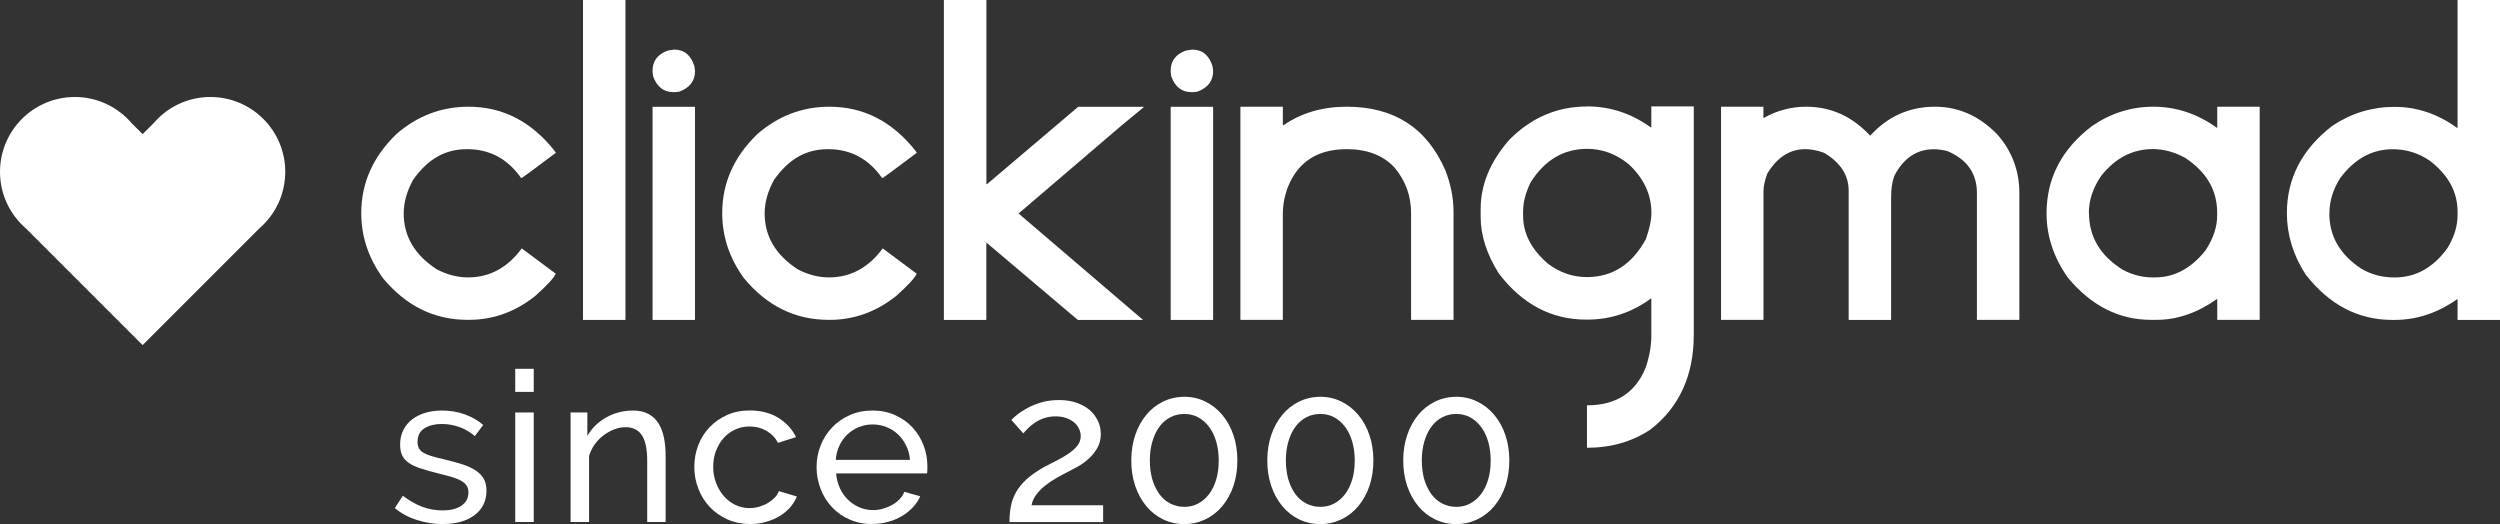
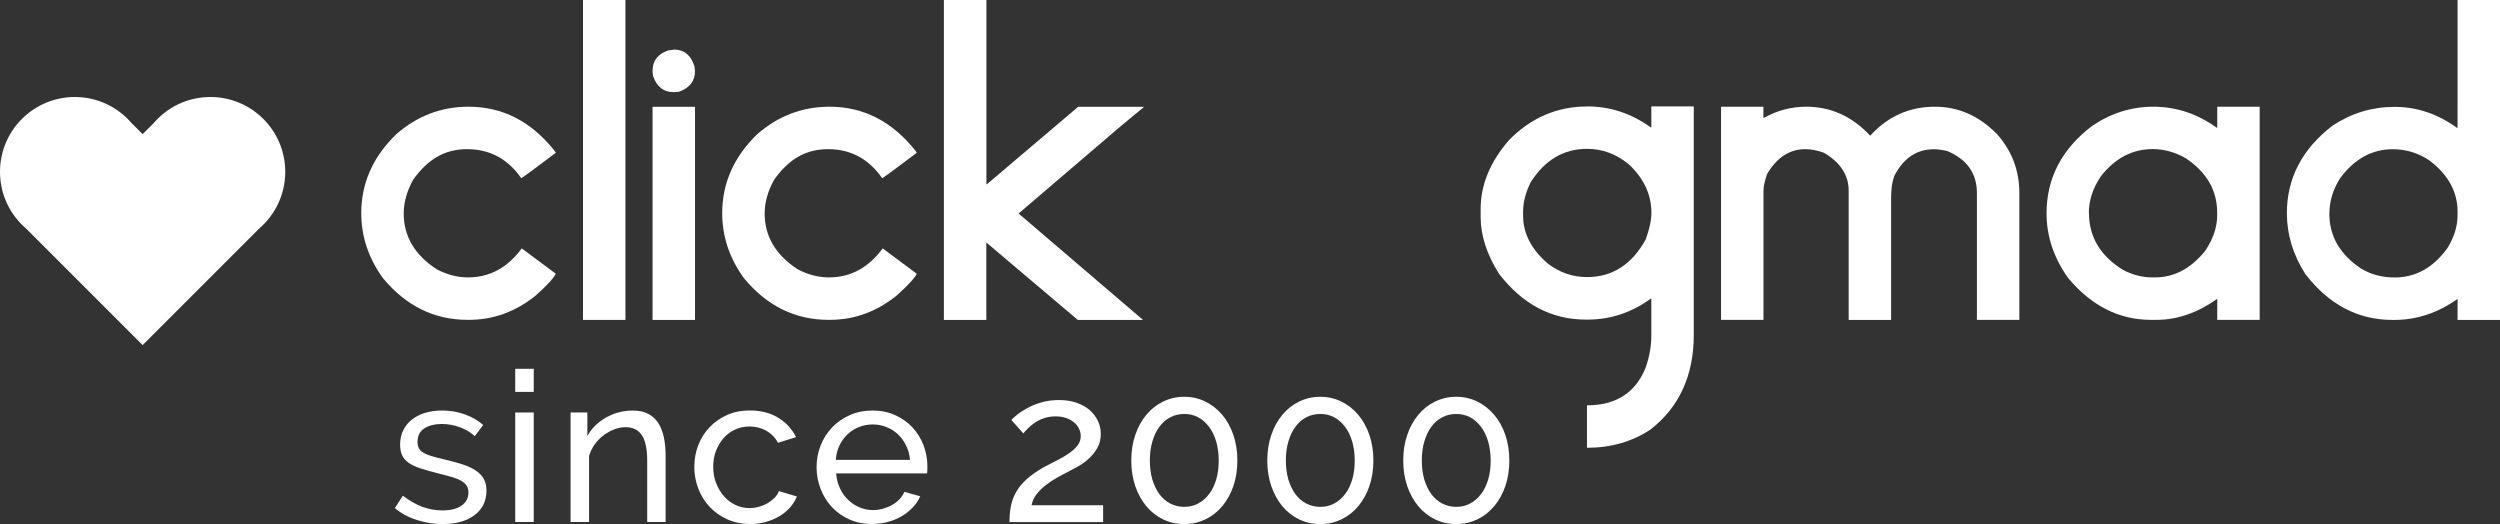
<svg xmlns="http://www.w3.org/2000/svg" id="Layer_2" viewBox="0 0 321.65 67.43">
  <rect x="0" y="0" width="321.65" height="67.43" fill="#333333" stroke="none" />
  <g id="clickingmad-logo-header">
    <path d="m56.98,67.43c-1.13,0-2.25-.18-3.35-.53s-2.04-.86-2.83-1.53l1.03-1.59c.83.63,1.66,1.1,2.48,1.42.83.31,1.7.47,2.62.47,1.03,0,1.84-.2,2.44-.61.6-.41.9-.98.9-1.71,0-.34-.08-.63-.24-.88-.16-.24-.41-.45-.73-.63-.32-.18-.74-.34-1.24-.49-.5-.14-1.09-.3-1.75-.46-.85-.22-1.58-.42-2.19-.62-.61-.2-1.12-.43-1.51-.7s-.68-.59-.86-.97c-.18-.38-.27-.85-.27-1.4,0-.7.14-1.33.42-1.88.28-.55.66-1.01,1.15-1.38s1.06-.65,1.71-.84c.66-.19,1.36-.28,2.12-.28,1.06,0,2.05.17,2.97.51.92.34,1.69.79,2.32,1.35l-1.08,1.43c-.59-.52-1.26-.91-2-1.17-.74-.26-1.49-.39-2.27-.39-.86,0-1.6.18-2.2.55-.6.37-.9.96-.9,1.77,0,.32.06.59.18.81.12.22.31.41.58.57.27.16.62.31,1.04.43.42.13.93.26,1.53.4.94.22,1.75.44,2.44.66.69.23,1.27.49,1.73.8.46.31.8.67,1.03,1.08.23.41.34.92.34,1.51,0,1.31-.5,2.36-1.51,3.13-1.01.77-2.37,1.16-4.08,1.16Z" style="fill:#fff;" />
    <path d="m66.29,50.42v-2.97h2.38v2.97h-2.38Zm0,16.74v-14.09h2.38v14.09h-2.38Z" style="fill:#fff;" />
    <path d="m85.65,67.16h-2.38v-7.88c0-1.51-.23-2.61-.69-3.29-.46-.68-1.16-1.03-2.09-1.03-.49,0-.97.09-1.46.28-.49.19-.95.45-1.38.77-.43.32-.81.71-1.13,1.16-.32.45-.57.95-.73,1.49v8.5h-2.38v-14.09h2.16v3.02c.56-.99,1.36-1.78,2.42-2.38,1.05-.59,2.2-.89,3.44-.89.81,0,1.48.15,2.02.45s.97.71,1.3,1.24c.32.53.55,1.16.69,1.88.14.72.2,1.5.2,2.35v8.42Z" style="fill:#fff;" />
    <path d="m89.33,60.08c0-.99.17-1.93.51-2.81s.83-1.65,1.46-2.31c.63-.66,1.38-1.18,2.25-1.57s1.85-.58,2.93-.58c1.4,0,2.61.31,3.63.93,1.02.62,1.79,1.45,2.31,2.5l-2.32.73c-.36-.67-.86-1.18-1.51-1.55-.65-.37-1.37-.55-2.16-.55-.65,0-1.26.13-1.84.39-.58.26-1.07.63-1.48,1.09s-.74,1.02-.99,1.65c-.24.63-.36,1.32-.36,2.08s.13,1.43.38,2.08.59,1.21,1.01,1.69c.42.48.92.85,1.48,1.12.57.27,1.17.4,1.82.4.41,0,.82-.06,1.23-.18.4-.12.77-.27,1.11-.47.33-.2.62-.43.88-.69.25-.26.43-.54.54-.85l2.32.7c-.22.52-.52,1-.9,1.43-.39.43-.84.8-1.36,1.11-.52.31-1.1.55-1.74.73-.64.18-1.31.27-2.01.27-1.06,0-2.03-.2-2.92-.59-.88-.4-1.64-.93-2.27-1.59-.63-.67-1.12-1.44-1.47-2.34s-.53-1.83-.53-2.82Z" style="fill:#fff;" />
    <path d="m112.25,67.43c-1.06,0-2.03-.19-2.92-.58s-1.64-.91-2.27-1.58c-.63-.67-1.12-1.44-1.47-2.34s-.53-1.83-.53-2.82.18-1.93.53-2.81c.35-.88.85-1.66,1.48-2.32.64-.67,1.4-1.19,2.28-1.58.88-.39,1.85-.58,2.92-.58s2.03.2,2.9.59c.87.4,1.62.92,2.23,1.58.61.66,1.08,1.42,1.42,2.29.33.87.5,1.78.5,2.71,0,.2,0,.38-.01.54,0,.16-.02.29-.04.38h-11.69c.05.7.22,1.34.49,1.92.27.58.62,1.07,1.05,1.48s.92.74,1.47.97c.55.23,1.13.35,1.74.35.43,0,.85-.06,1.27-.18.41-.12.8-.27,1.16-.47.36-.2.68-.44.96-.73.28-.29.49-.61.63-.97l2.05.57c-.23.52-.55,1-.96,1.43-.41.43-.87.81-1.4,1.12-.53.32-1.12.56-1.77.74-.65.18-1.32.27-2.03.27Zm4.83-8.26c-.05-.67-.22-1.28-.5-1.85-.28-.57-.63-1.05-1.05-1.44-.42-.4-.91-.71-1.47-.93-.56-.23-1.15-.34-1.78-.34s-1.22.11-1.78.34c-.56.23-1.05.54-1.47.94-.42.4-.77.89-1.03,1.44-.26.56-.42,1.17-.47,1.84h9.56Z" style="fill:#fff;" />
    <path d="m129.88,67.16c0-.72.06-1.39.18-2.02.12-.63.34-1.23.66-1.81.32-.58.77-1.12,1.34-1.65.57-.52,1.31-1.04,2.23-1.57.54-.29,1.09-.57,1.65-.85.56-.28,1.07-.58,1.53-.89.46-.31.84-.65,1.13-1.01.3-.36.45-.78.45-1.27,0-.31-.07-.61-.22-.92-.14-.31-.35-.58-.62-.81s-.61-.42-1.01-.57c-.4-.14-.87-.22-1.39-.22s-1.03.08-1.47.23c-.44.15-.83.34-1.17.57-.34.23-.64.46-.89.72-.25.25-.46.48-.62.67l-1.54-1.73c.14-.16.39-.38.73-.66.34-.28.77-.56,1.3-.85s1.12-.54,1.81-.74c.68-.21,1.45-.31,2.29-.31s1.58.11,2.24.34c.67.23,1.23.54,1.69.93.46.4.81.86,1.07,1.39.25.53.38,1.09.38,1.69,0,.7-.15,1.31-.46,1.84s-.68.98-1.12,1.38-.91.73-1.42,1.01c-.5.28-.95.52-1.35.72s-.84.44-1.34.72c-.5.28-.97.59-1.42.95-.45.35-.84.74-1.17,1.17-.33.43-.54.9-.63,1.4h9.21v2.16h-12.01Z" style="fill:#fff;" />
    <path d="m159.2,59.25c0,1.19-.17,2.28-.51,3.28-.34,1-.82,1.86-1.43,2.59s-1.34,1.3-2.17,1.7c-.84.4-1.74.61-2.71.61s-1.9-.2-2.74-.61c-.84-.41-1.56-.97-2.16-1.7-.6-.73-1.08-1.59-1.42-2.59-.34-1-.51-2.09-.51-3.28s.17-2.28.51-3.28c.34-1,.81-1.86,1.42-2.59.6-.73,1.32-1.3,2.16-1.71.84-.41,1.75-.62,2.74-.62s1.88.21,2.71.62c.84.41,1.56.99,2.17,1.71s1.09,1.59,1.43,2.59c.34,1,.51,2.09.51,3.28Zm-2.4,0c0-.88-.11-1.69-.32-2.43-.22-.74-.52-1.37-.92-1.9-.4-.53-.86-.94-1.4-1.23-.54-.29-1.13-.43-1.78-.43s-1.27.14-1.82.43c-.55.29-1.02.7-1.4,1.23-.39.53-.69,1.17-.9,1.9-.22.74-.32,1.55-.32,2.43s.11,1.71.32,2.44c.22.73.52,1.35.9,1.88.39.52.85.93,1.4,1.21.55.29,1.16.43,1.82.43s1.24-.14,1.78-.43c.54-.29,1.01-.69,1.4-1.21.4-.52.7-1.15.92-1.88.22-.73.32-1.54.32-2.44Z" style="fill:#fff;" />
    <path d="m176.7,59.25c0,1.19-.17,2.28-.51,3.28-.34,1-.82,1.86-1.43,2.59s-1.34,1.3-2.17,1.7c-.84.4-1.74.61-2.71.61s-1.9-.2-2.74-.61c-.84-.41-1.56-.97-2.16-1.7-.6-.73-1.08-1.59-1.42-2.59-.34-1-.51-2.09-.51-3.28s.17-2.28.51-3.28c.34-1,.81-1.86,1.42-2.59.6-.73,1.32-1.3,2.16-1.71.84-.41,1.75-.62,2.74-.62s1.88.21,2.71.62c.84.41,1.56.99,2.17,1.71s1.09,1.59,1.43,2.59c.34,1,.51,2.09.51,3.28Zm-2.4,0c0-.88-.11-1.69-.32-2.43-.22-.74-.52-1.37-.92-1.9-.4-.53-.86-.94-1.4-1.23-.54-.29-1.13-.43-1.78-.43s-1.27.14-1.82.43c-.55.29-1.02.7-1.4,1.23-.39.53-.69,1.17-.9,1.9-.22.74-.32,1.55-.32,2.43s.11,1.71.32,2.44c.22.73.52,1.35.9,1.88.39.52.85.93,1.4,1.21.55.29,1.16.43,1.82.43s1.24-.14,1.78-.43c.54-.29,1.01-.69,1.4-1.21.4-.52.7-1.15.92-1.88.22-.73.32-1.54.32-2.44Z" style="fill:#fff;" />
    <path d="m194.19,59.25c0,1.19-.17,2.28-.51,3.28-.34,1-.82,1.86-1.43,2.59s-1.34,1.3-2.17,1.7c-.84.4-1.74.61-2.71.61s-1.9-.2-2.74-.61c-.84-.41-1.56-.97-2.16-1.7-.6-.73-1.08-1.59-1.42-2.59-.34-1-.51-2.09-.51-3.28s.17-2.28.51-3.28c.34-1,.81-1.86,1.42-2.59.6-.73,1.32-1.3,2.16-1.71.84-.41,1.75-.62,2.74-.62s1.88.21,2.71.62c.84.41,1.56.99,2.17,1.71s1.09,1.59,1.43,2.59c.34,1,.51,2.09.51,3.28Zm-2.4,0c0-.88-.11-1.69-.32-2.43-.22-.74-.52-1.37-.92-1.9-.4-.53-.86-.94-1.4-1.23-.54-.29-1.13-.43-1.78-.43s-1.27.14-1.82.43c-.55.29-1.02.7-1.4,1.23-.39.53-.69,1.17-.9,1.9-.22.74-.32,1.55-.32,2.43s.11,1.71.32,2.44c.22.73.52,1.35.9,1.88.39.52.85.93,1.4,1.21.55.29,1.16.43,1.82.43s1.24-.14,1.78-.43c.54-.29,1.01-.69,1.4-1.21.4-.52.7-1.15.92-1.88.22-.73.32-1.54.32-2.44Z" style="fill:#fff;" />
    <path d="m60.28,13.73c4.39,0,8.09,1.9,11.09,5.7l.14.23c-2.88,2.17-4.36,3.26-4.45,3.26-1.73-2.48-4.05-3.73-6.96-3.73s-5.09,1.32-6.96,3.96c-.8,1.47-1.2,2.91-1.2,4.31,0,2.95,1.42,5.35,4.27,7.2,1.33.69,2.66,1.03,4.01,1.03,2.77,0,5.07-1.24,6.91-3.73l4.38,3.26c-.27.56-1.15,1.52-2.65,2.86-2.58,2.05-5.42,3.07-8.53,3.07h-.16c-4.3,0-7.92-1.78-10.88-5.34-1.88-2.58-2.81-5.38-2.81-8.39,0-3.86,1.5-7.24,4.5-10.15,2.7-2.36,5.8-3.54,9.3-3.54Z" style="fill:#fff;" />
    <path d="m75.01,0h5.46v41.16h-5.46V0Z" style="fill:#fff;" />
    <path d="m86.73,6.38c1.3,0,2.17.72,2.62,2.16l.07.61c0,1.27-.68,2.15-2.04,2.65l-.54.05h-.23c-1.23,0-2.09-.68-2.58-2.04l-.07-.54v-.19c0-1.25.66-2.11,1.97-2.58l.8-.12Zm-2.77,7.36h5.46v27.42h-5.46V13.73Z" style="fill:#fff;" />
    <path d="m106.72,13.73c4.39,0,8.09,1.9,11.09,5.7l.14.23c-2.88,2.17-4.36,3.26-4.45,3.26-1.73-2.48-4.05-3.73-6.96-3.73s-5.09,1.32-6.96,3.96c-.8,1.47-1.2,2.91-1.2,4.31,0,2.95,1.42,5.35,4.27,7.2,1.33.69,2.66,1.03,4.01,1.03,2.77,0,5.07-1.24,6.91-3.73l4.38,3.26c-.27.56-1.15,1.52-2.65,2.86-2.58,2.05-5.42,3.07-8.53,3.07h-.16c-4.3,0-7.92-1.78-10.88-5.34-1.88-2.58-2.81-5.38-2.81-8.39,0-3.86,1.5-7.24,4.5-10.15,2.7-2.36,5.8-3.54,9.3-3.54Z" style="fill:#fff;" />
    <path d="m121.45,0h5.46v23.7h.07l11.74-9.96h8.41v.07l-2.84,2.34-13.24,11.32,16.01,13.69h-8.39l-11.77-9.96v9.96h-5.46V0Z" style="fill:#fff;" />
-     <path d="m153.39,6.38c1.3,0,2.17.72,2.62,2.16l.07.61c0,1.27-.68,2.15-2.04,2.65l-.54.05h-.23c-1.23,0-2.09-.68-2.58-2.04l-.07-.54v-.19c0-1.25.66-2.11,1.97-2.58l.8-.12Zm-2.77,7.36h5.46v27.42h-5.46V13.73Z" style="fill:#fff;" />
-     <path d="m159.59,13.73h5.46v2.39h.07c2.3-1.59,5.02-2.39,8.16-2.39,6.09,0,10.33,2.74,12.7,8.23.69,1.8,1.03,3.55,1.03,5.27v13.92h-5.46v-13.73c0-2.2-.7-4.15-2.11-5.84-1.47-1.59-3.52-2.39-6.16-2.39-3.75,0-6.27,1.62-7.57,4.85-.44,1.14-.66,2.32-.66,3.54v13.57h-5.46V13.73Z" style="fill:#fff;" />
    <path d="m204.19,13.69c2.97,0,5.7.9,8.2,2.7h.07v-2.7h5.46v29.39c0,5.23-1.86,9.3-5.58,12.19-2.36,1.56-5.08,2.34-8.16,2.34v-5.46c3.73,0,6.25-1.62,7.55-4.85.48-1.39.73-2.77.73-4.15v-4.73h-.07c-2.47,1.8-5.19,2.7-8.16,2.7h-.16c-4.47,0-8.21-1.98-11.23-5.93-1.56-2.48-2.34-4.91-2.34-7.27v-1.03c0-3.11,1.22-6.07,3.66-8.88,2.84-2.88,6.19-4.31,10.03-4.31Zm-8.23,13.38v.66c0,2.3,1.06,4.36,3.19,6.19,1.53,1.16,3.21,1.73,5.04,1.73,3.25,0,5.77-1.62,7.55-4.85.48-1.33.73-2.47.73-3.42,0-2.36-.98-4.45-2.93-6.26-1.61-1.31-3.39-1.97-5.34-1.97-3.03,0-5.45,1.44-7.27,4.31-.64,1.33-.96,2.53-.96,3.61Z" style="fill:#fff;" />
    <path d="m221.42,13.73h5.46v1.43h.07c1.7-.95,3.52-1.43,5.44-1.43,3.17,0,5.91,1.24,8.23,3.73,2.25-2.48,5.03-3.73,8.34-3.73,3.02,0,5.68,1.18,7.99,3.54,1.91,2.16,2.86,4.68,2.86,7.57v16.31h-5.46v-16.31c0-2.53-1.27-4.34-3.82-5.41-.7-.16-1.27-.23-1.69-.23-2.23,0-3.94,1.14-5.11,3.42-.28.73-.42,1.66-.42,2.77v15.77h-5.46v-16.62c0-2-1.05-3.62-3.16-4.88-.88-.31-1.68-.47-2.41-.47-2.02,0-3.66,1.06-4.92,3.19-.31.88-.47,1.61-.47,2.2v16.57h-5.46V13.73Z" style="fill:#fff;" />
    <path d="m277.04,13.73c2.94,0,5.66.9,8.16,2.7h.07v-2.7h5.46v27.42h-5.46v-2.7c-2.55,1.8-5.15,2.7-7.8,2.7h-.73c-4.11,0-7.66-1.8-10.66-5.39-1.84-2.59-2.77-5.36-2.77-8.3,0-4.55,1.96-8.3,5.88-11.27,2.42-1.64,5.04-2.46,7.85-2.46Zm-8.27,13.69c0,3.06,1.46,5.5,4.38,7.31,1.23.64,2.49.96,3.77.96h.35c2.48,0,4.65-1.16,6.49-3.47,1-1.52,1.5-3.02,1.5-4.5v-.38c0-2.86-1.36-5.2-4.08-7.01-1.39-.77-2.79-1.15-4.2-1.15-2.62,0-4.84,1.16-6.66,3.47-1.05,1.55-1.57,3.13-1.57,4.76Z" style="fill:#fff;" />
    <path d="m316.19,0h5.46v41.16h-5.46v-2.7c-2.55,1.8-5.25,2.7-8.11,2.7h-.28c-4.42,0-8.15-1.96-11.18-5.88-1.59-2.47-2.39-5.09-2.39-7.85,0-4.5,1.96-8.26,5.88-11.27,2.44-1.61,5.09-2.41,7.97-2.41s5.55.9,8.04,2.7h.07V0Zm-16.5,27.47c0,2.91,1.36,5.27,4.08,7.08,1.28.77,2.72,1.15,4.31,1.15,2.72,0,4.98-1.26,6.8-3.77.88-1.42,1.31-2.84,1.31-4.27v-.42c0-2.56-1.2-4.76-3.61-6.59-1.44-.97-3.02-1.45-4.73-1.45-2.67,0-4.93,1.24-6.77,3.73-.92,1.45-1.38,2.97-1.38,4.55Z" style="fill:#fff;" />
    <path d="m27.07,12.48c-2.92,0-5.53,1.3-7.29,3.35l-1.43,1.43-1.43-1.43c-1.77-2.05-4.37-3.35-7.29-3.35C4.31,12.48,0,16.79,0,22.11c0,2.92,1.3,5.53,3.35,7.29l15,15,15-15c2.05-1.77,3.35-4.37,3.35-7.29,0-5.32-4.31-9.63-9.63-9.63Z" style="fill:#fff;" />
  </g>
</svg>